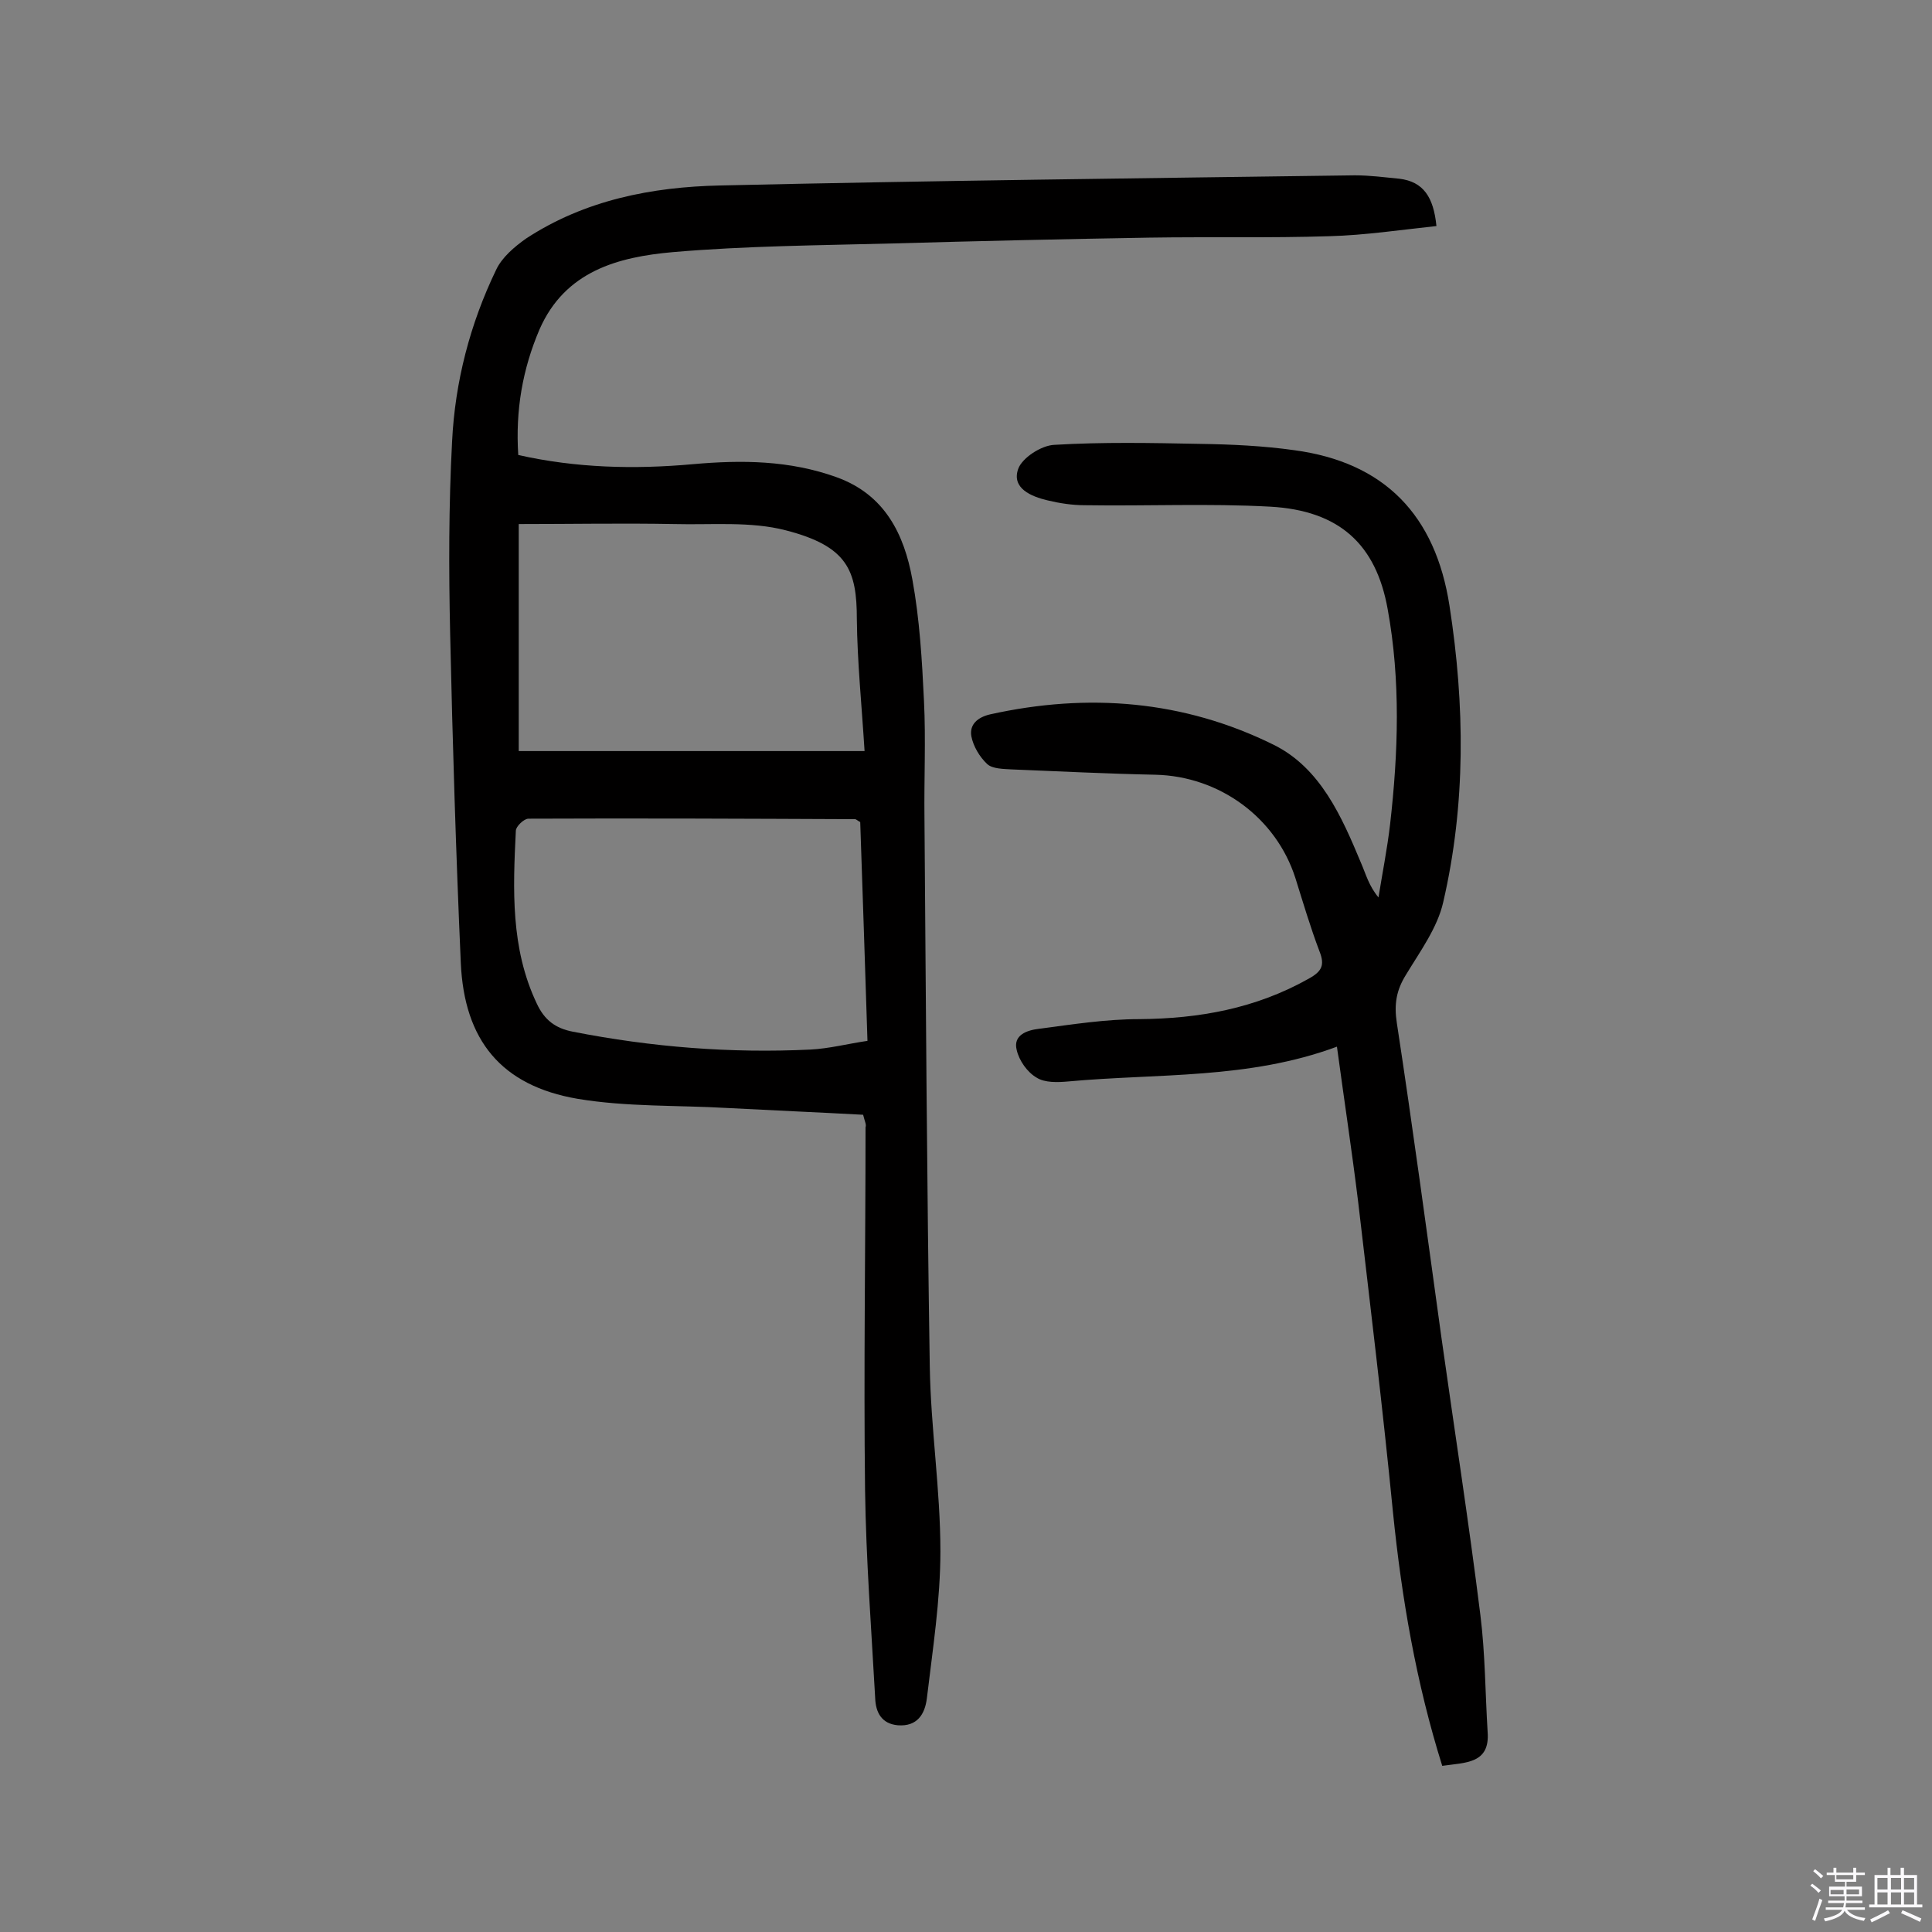
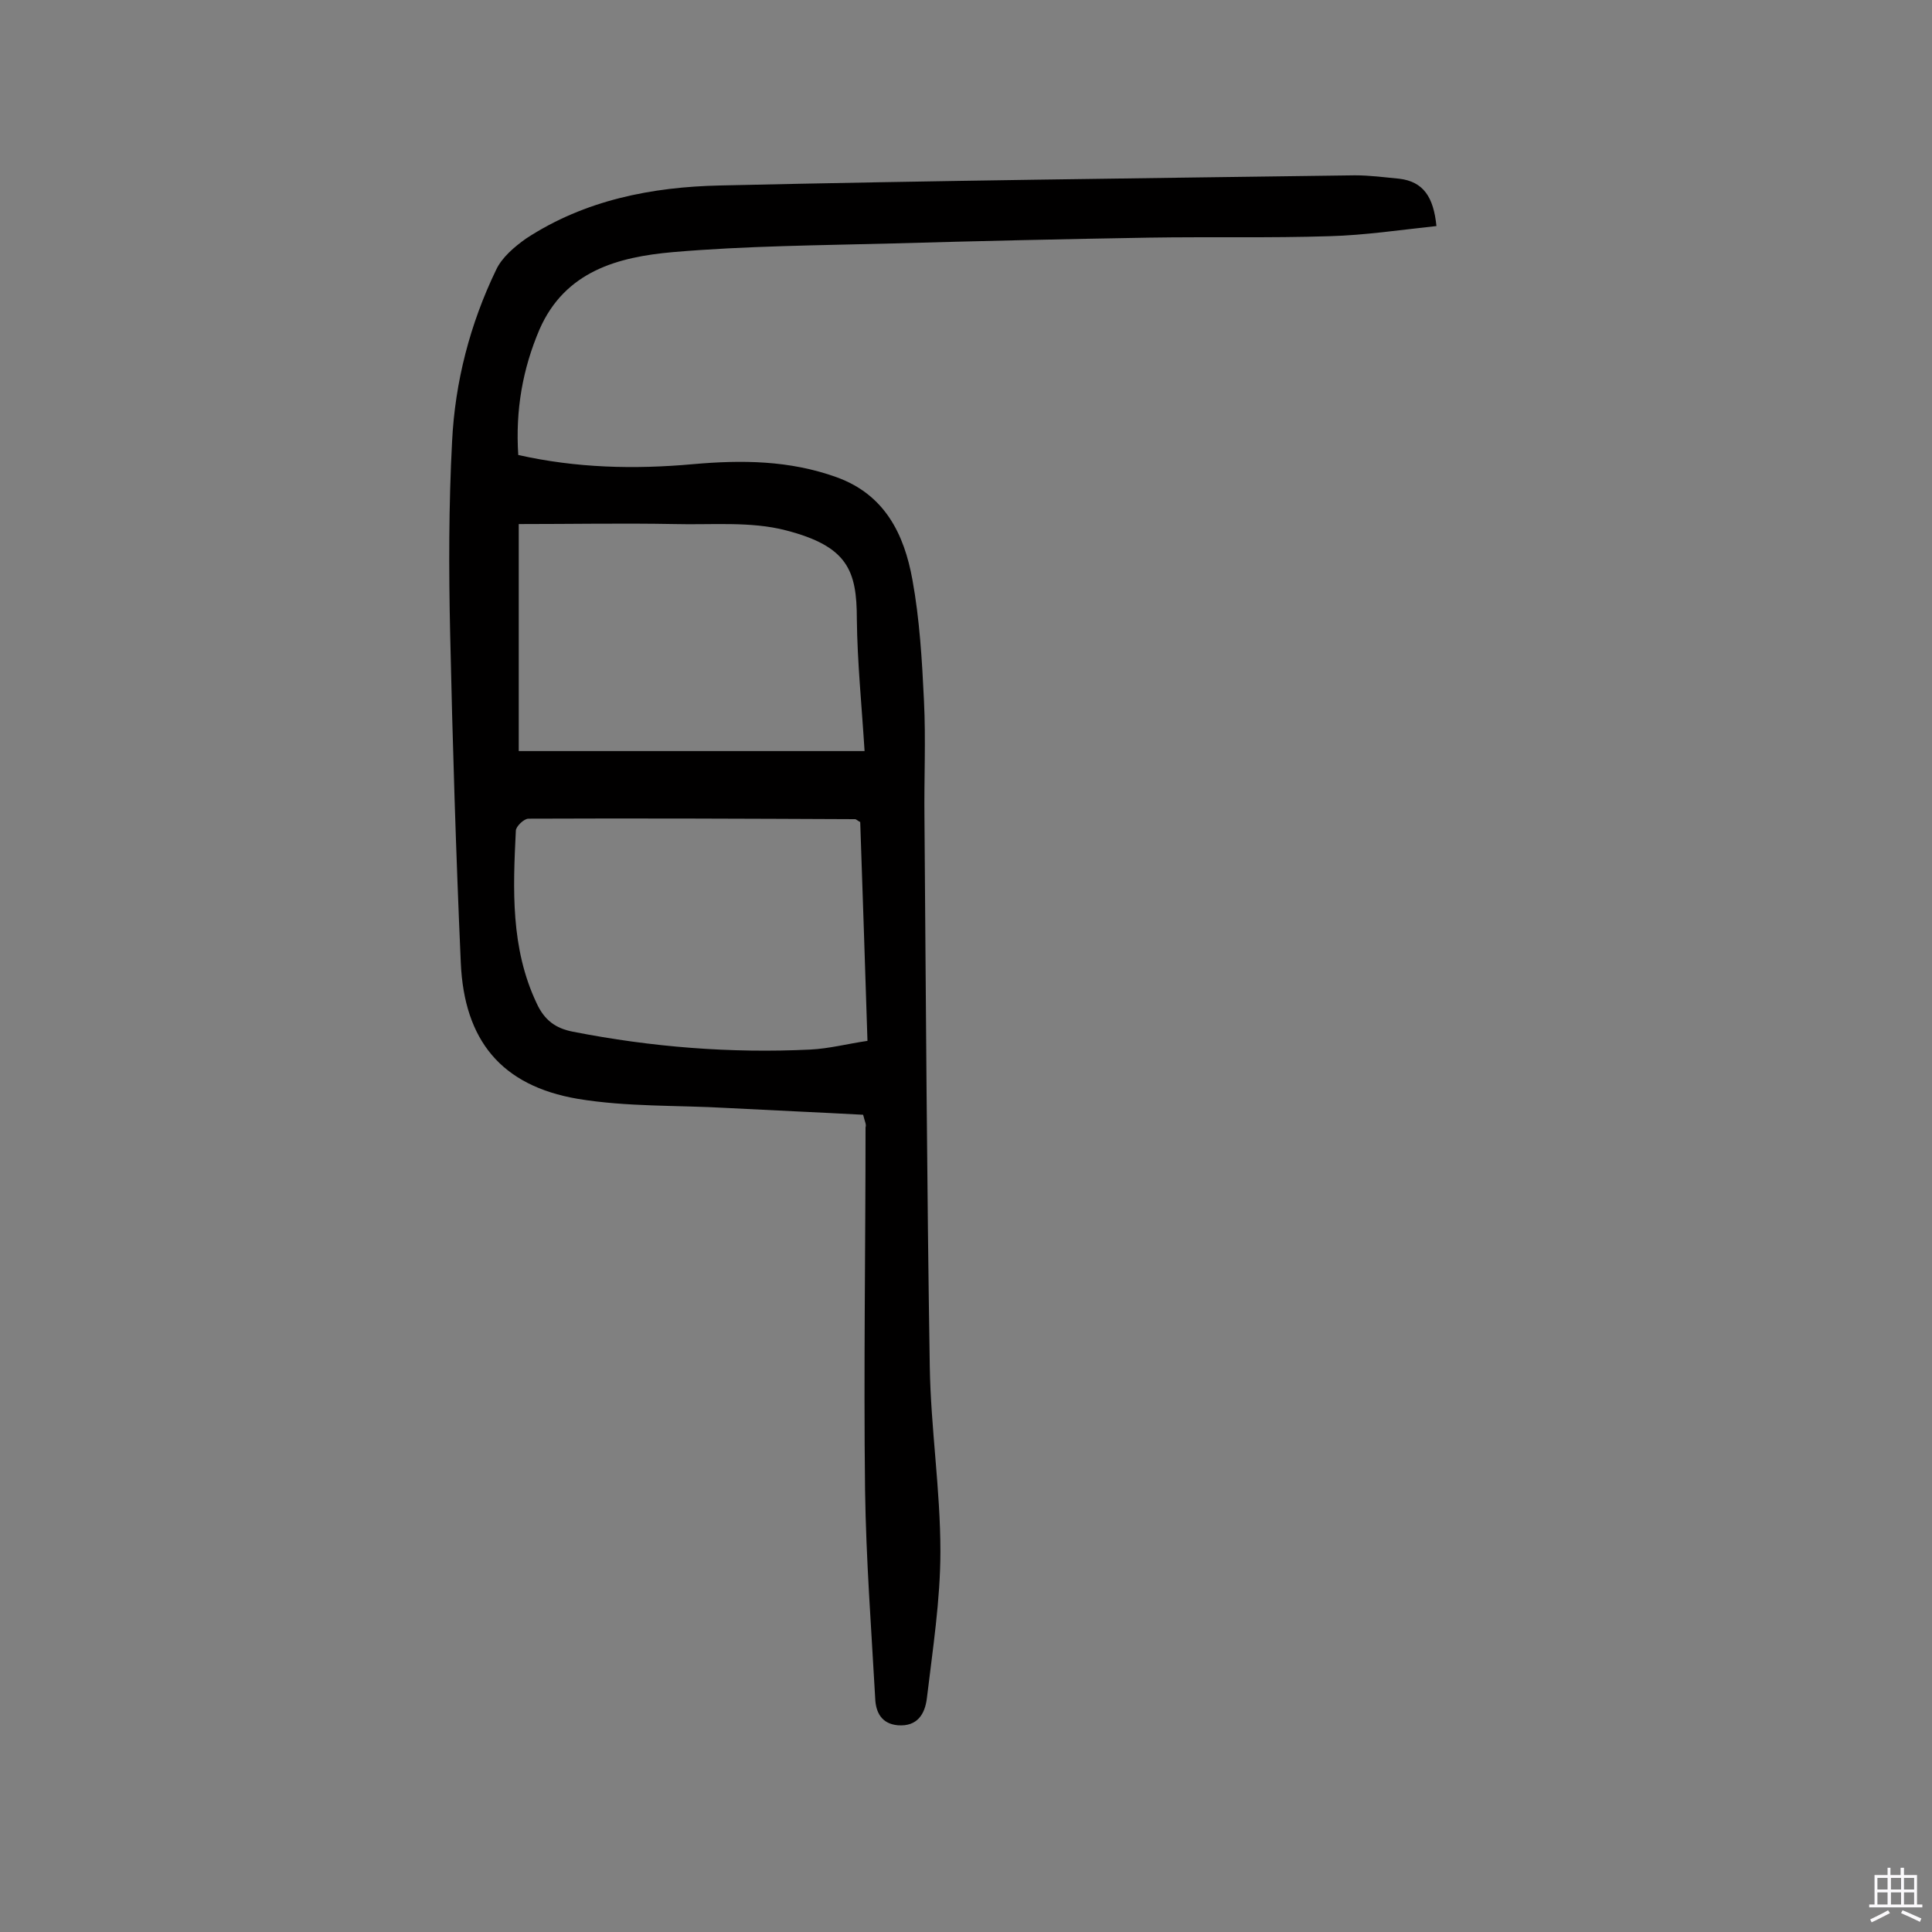
<svg xmlns="http://www.w3.org/2000/svg" enable-background="new 0 0 400 400" viewBox="0 0 400 400">
  <rect x="0" y="0" width="400" height="400" fill="#808080" stroke="none" />
-   <path d="m374.8 390.4.4-.4c.7.5 1.3 1 1.8 1.4l-.5.5c-.5-.6-1.1-1.1-1.7-1.5zm1 7.3-.6-.3c.5-1.4 1.1-2.8 1.5-4.3.2.1.4.2.6.3-.5 1.3-1 2.8-1.5 4.3zm-.4-10.3.4-.4c.4.3 1 .8 1.7 1.4l-.5.5c-.4-.5-1-1-1.6-1.5zm2.5.3h1.7v-1h.6v1h3.5v-1h.6v1h1.8v.5h-1.8v1.4h-2v1h3.2v2h-3.2v.9h3.3v.5h-3.4c0 .3-.1.6-.1.9h4v.5h-3.7c.7.9 1.9 1.5 3.8 1.7-.1.2-.2.4-.3.6-2.1-.4-3.5-1.1-4-2.1-.4 1-1.8 1.7-4 2.2-.1-.2-.2-.4-.3-.6 2.1-.4 3.4-1 3.8-1.8h-3.4v-.5h3.6c.1-.3.1-.6.2-.9h-3.3v-.5h3.4c0-.3 0-.6 0-.9h-3.2v-2h3.3v-1h-2.1v-1.4h-1.7v-.5zm1.1 3.5v1h2.7c0-.3 0-.4 0-.4 0-.1 0-.2 0-.2 0-.1 0-.2 0-.3h-2.7zm1.2-3v.9h3.5v-.9zm4.7 3h-2.6v.6.4h2.6z" fill="#fbfafc" />
  <path d="m393.6 386.7h.6v1.5h2.7v6.1h1.1v.6h-11v-.6h1.1v-6.1h2.7v-1.5h.6v1.5h2.1v-1.5zm-2.7 8.8.4.6c-1.2.6-2.5 1.3-3.8 1.9-.1-.2-.2-.4-.3-.6 1.2-.6 2.5-1.2 3.7-1.9zm-2.2-6.7v2.4h2.1v-2.4zm0 3v2.5h2.1v-2.5zm2.8-3v2.4h2.1v-2.4zm0 3v2.5h2.1v-2.5zm6 6.1c-1.4-.7-2.7-1.3-3.9-1.8l.3-.6c1.5.6 2.7 1.2 3.9 1.7zm-1.2-9.1h-2.1v2.4h2.1zm-2.1 3v2.5h2.1v-2.5z" fill="#fbfafc" />
  <g fill="#010000">
    <path d="m178.7 230.8c-9.2-.5-18.6-.9-28.1-1.4-10.3-.6-20.8-.2-31-1.9-15.8-2.7-23.5-12.1-24.2-28.2-1-22.7-1.7-45.4-2.2-68.1-.3-13.3-.3-26.6.4-39.8.6-12.3 3.7-24.3 9.1-35.5 1.2-2.6 3.8-4.8 6.2-6.5 12.2-8 26.1-10.7 40.2-11 43.8-1 87.6-1.5 131.4-2.1 3.1 0 6.1.4 9.2.7 5 .6 7.1 3.8 7.7 9.8-7.5.8-14.8 1.9-22.1 2.1-12.5.4-24.9.1-37.4.3-17.7.3-35.4.7-53 1.2-15.2.4-30.5.5-45.6 1.8-11.3 1-22.3 3.9-27.6 16-3.5 8.2-5 16.7-4.4 26 12 2.7 24 3 36.2 1.9 10.1-.9 20-.8 29.7 2.7 10 3.6 14 11.8 15.7 21.2 1.5 8.2 2 16.7 2.4 25.1.4 8.1 0 16.2.1 24.3.3 37.8.5 75.7 1.1 113.5.2 12.8 2.2 25.5 2.2 38.3 0 10.1-1.6 20.3-2.8 30.4-.4 3.3-2 5.9-6 5.6-3.4-.3-4.6-2.7-4.7-5.6-.8-14.4-1.9-28.8-2.1-43.2-.3-25 .1-50 .1-75 .2-.6-.1-1-.5-2.6zm-.6-60.6c-.6-.3-.8-.6-1.1-.6-22.5-.1-45.1-.2-67.6-.1-.9 0-2.6 1.6-2.6 2.5-.6 12.1-1.1 24.3 4.3 35.7 1.6 3.5 3.9 5.2 7.5 5.9 16.3 3.2 32.7 4.5 49.2 3.7 3.9-.2 7.7-1.2 11.8-1.8-.5-15.7-1-30.6-1.5-45.3zm.9-14.7c-.6-9.6-1.5-18.4-1.6-27.3 0-10.1-1.9-15.1-14.7-18.4-7.3-1.9-15.3-1.1-23.1-1.3-10.6-.2-21.3 0-32.2 0v47z" />
-     <path d="m298.6 365.6c-5.4-17.2-8.4-34.7-10.2-52.5-2.1-21.4-4.7-42.8-7.2-64.2-1.3-10.6-2.9-21.1-4.4-32.2-18.3 6.8-37.1 5.5-55.6 7.2-2.2.2-4.9.3-6.6-.8-1.9-1.1-3.6-3.5-4.1-5.7-.8-3.1 2.1-4.1 4.6-4.4 6.9-.9 13.8-2 20.8-2 12.4-.1 24.1-2.2 35.1-8.4 2.7-1.5 3.3-2.8 2.2-5.6-1.9-5-3.4-10.1-5-15.2-4-12.5-15.7-21.1-29-21.4-9.9-.2-19.8-.7-29.7-1.1-1.7-.1-4-.1-5.1-1.1-1.6-1.5-2.9-3.7-3.3-5.8-.4-2.4 1.3-3.9 3.9-4.5 20.3-4.5 40.1-2.9 58.7 6.3 9.7 4.8 14.1 14.9 18.1 24.5 1 2.3 1.6 4.7 3.6 7.1.8-5 1.8-10 2.4-15.1 1.7-14.9 2.2-29.8-.5-44.6-2.4-13.4-10-20.4-24.3-21.2-12.8-.7-25.6-.1-38.4-.3-2.6 0-5.2-.4-7.7-1-3.4-.8-7.5-2.5-6.1-6.5.8-2.3 4.8-4.9 7.5-5 10-.6 20.1-.4 30.2-.2 6.5.1 13 .4 19.4 1.3 18.8 2.5 29.3 13.5 32.2 32.2 3.2 20.6 3.4 41.1-1.3 61.4-1.2 5.3-4.8 10.2-7.7 15-2 3.2-2.5 6.1-1.9 10 3.3 21.6 6.2 43.2 9.2 64.9 2.7 19.2 5.7 38.4 8.1 57.7 1 8 1 16.1 1.5 24.2.5 6.6-4.6 6.3-9.4 7z" />
  </g>
</svg>